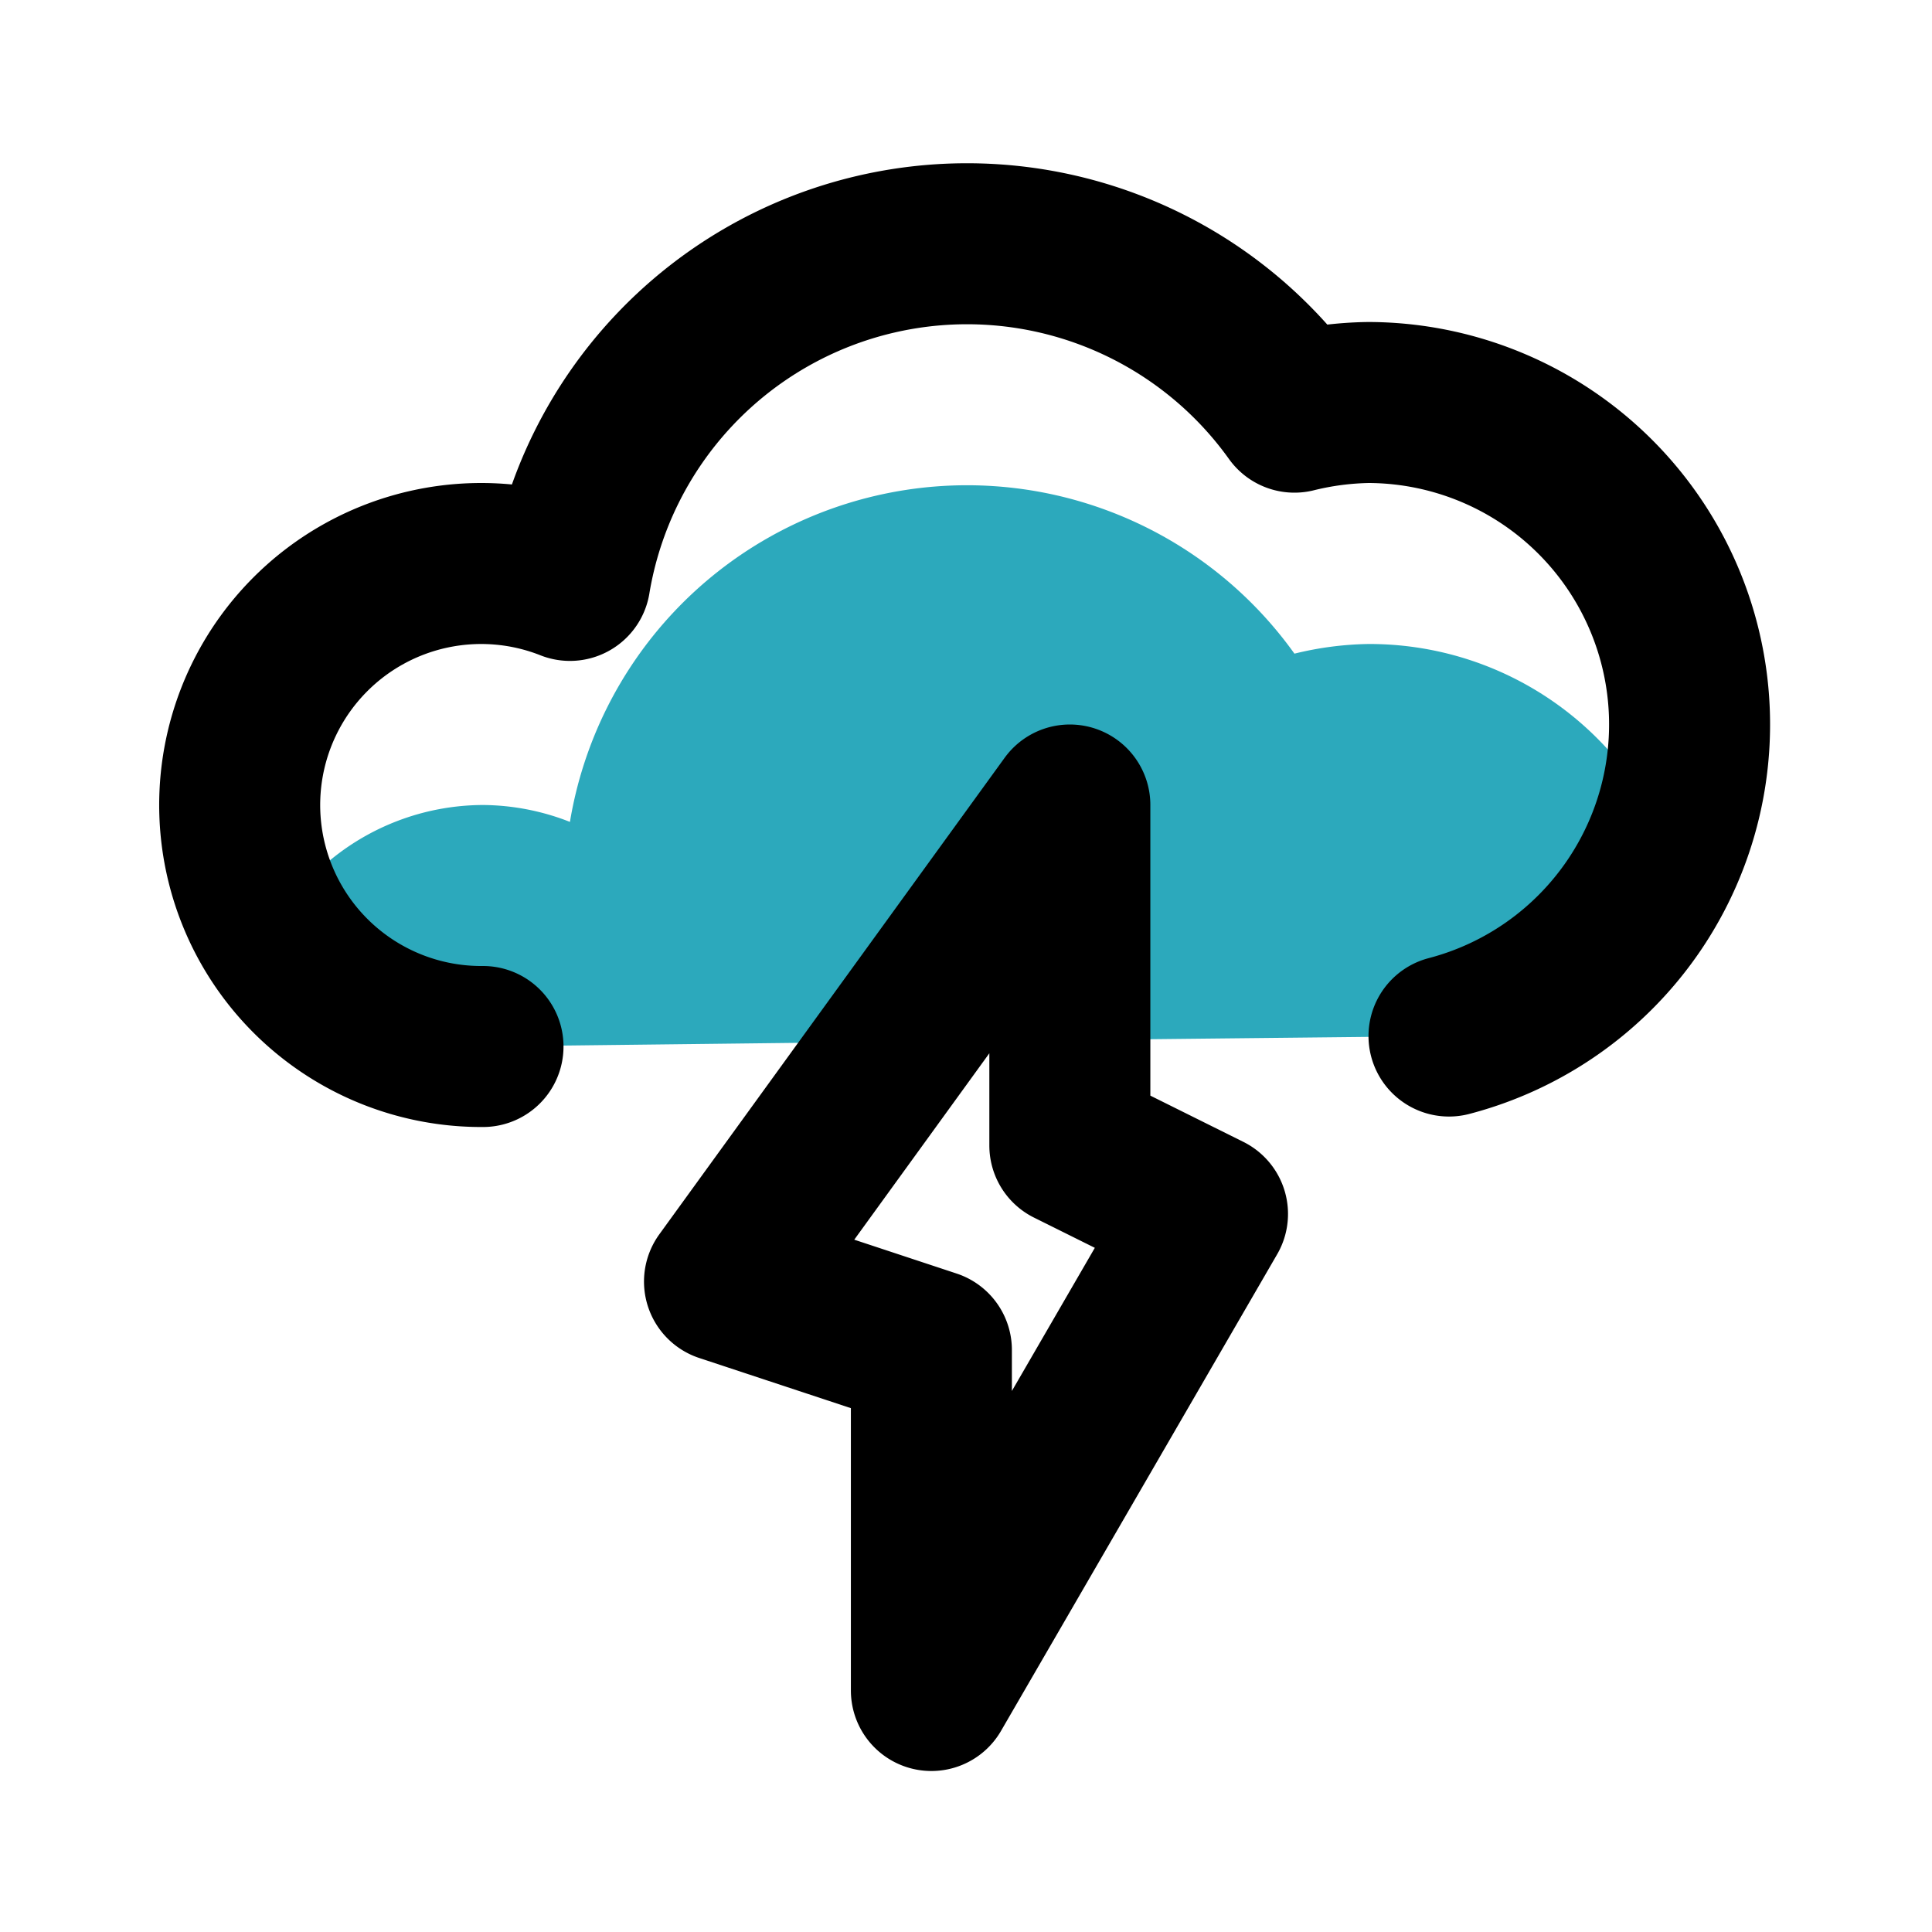
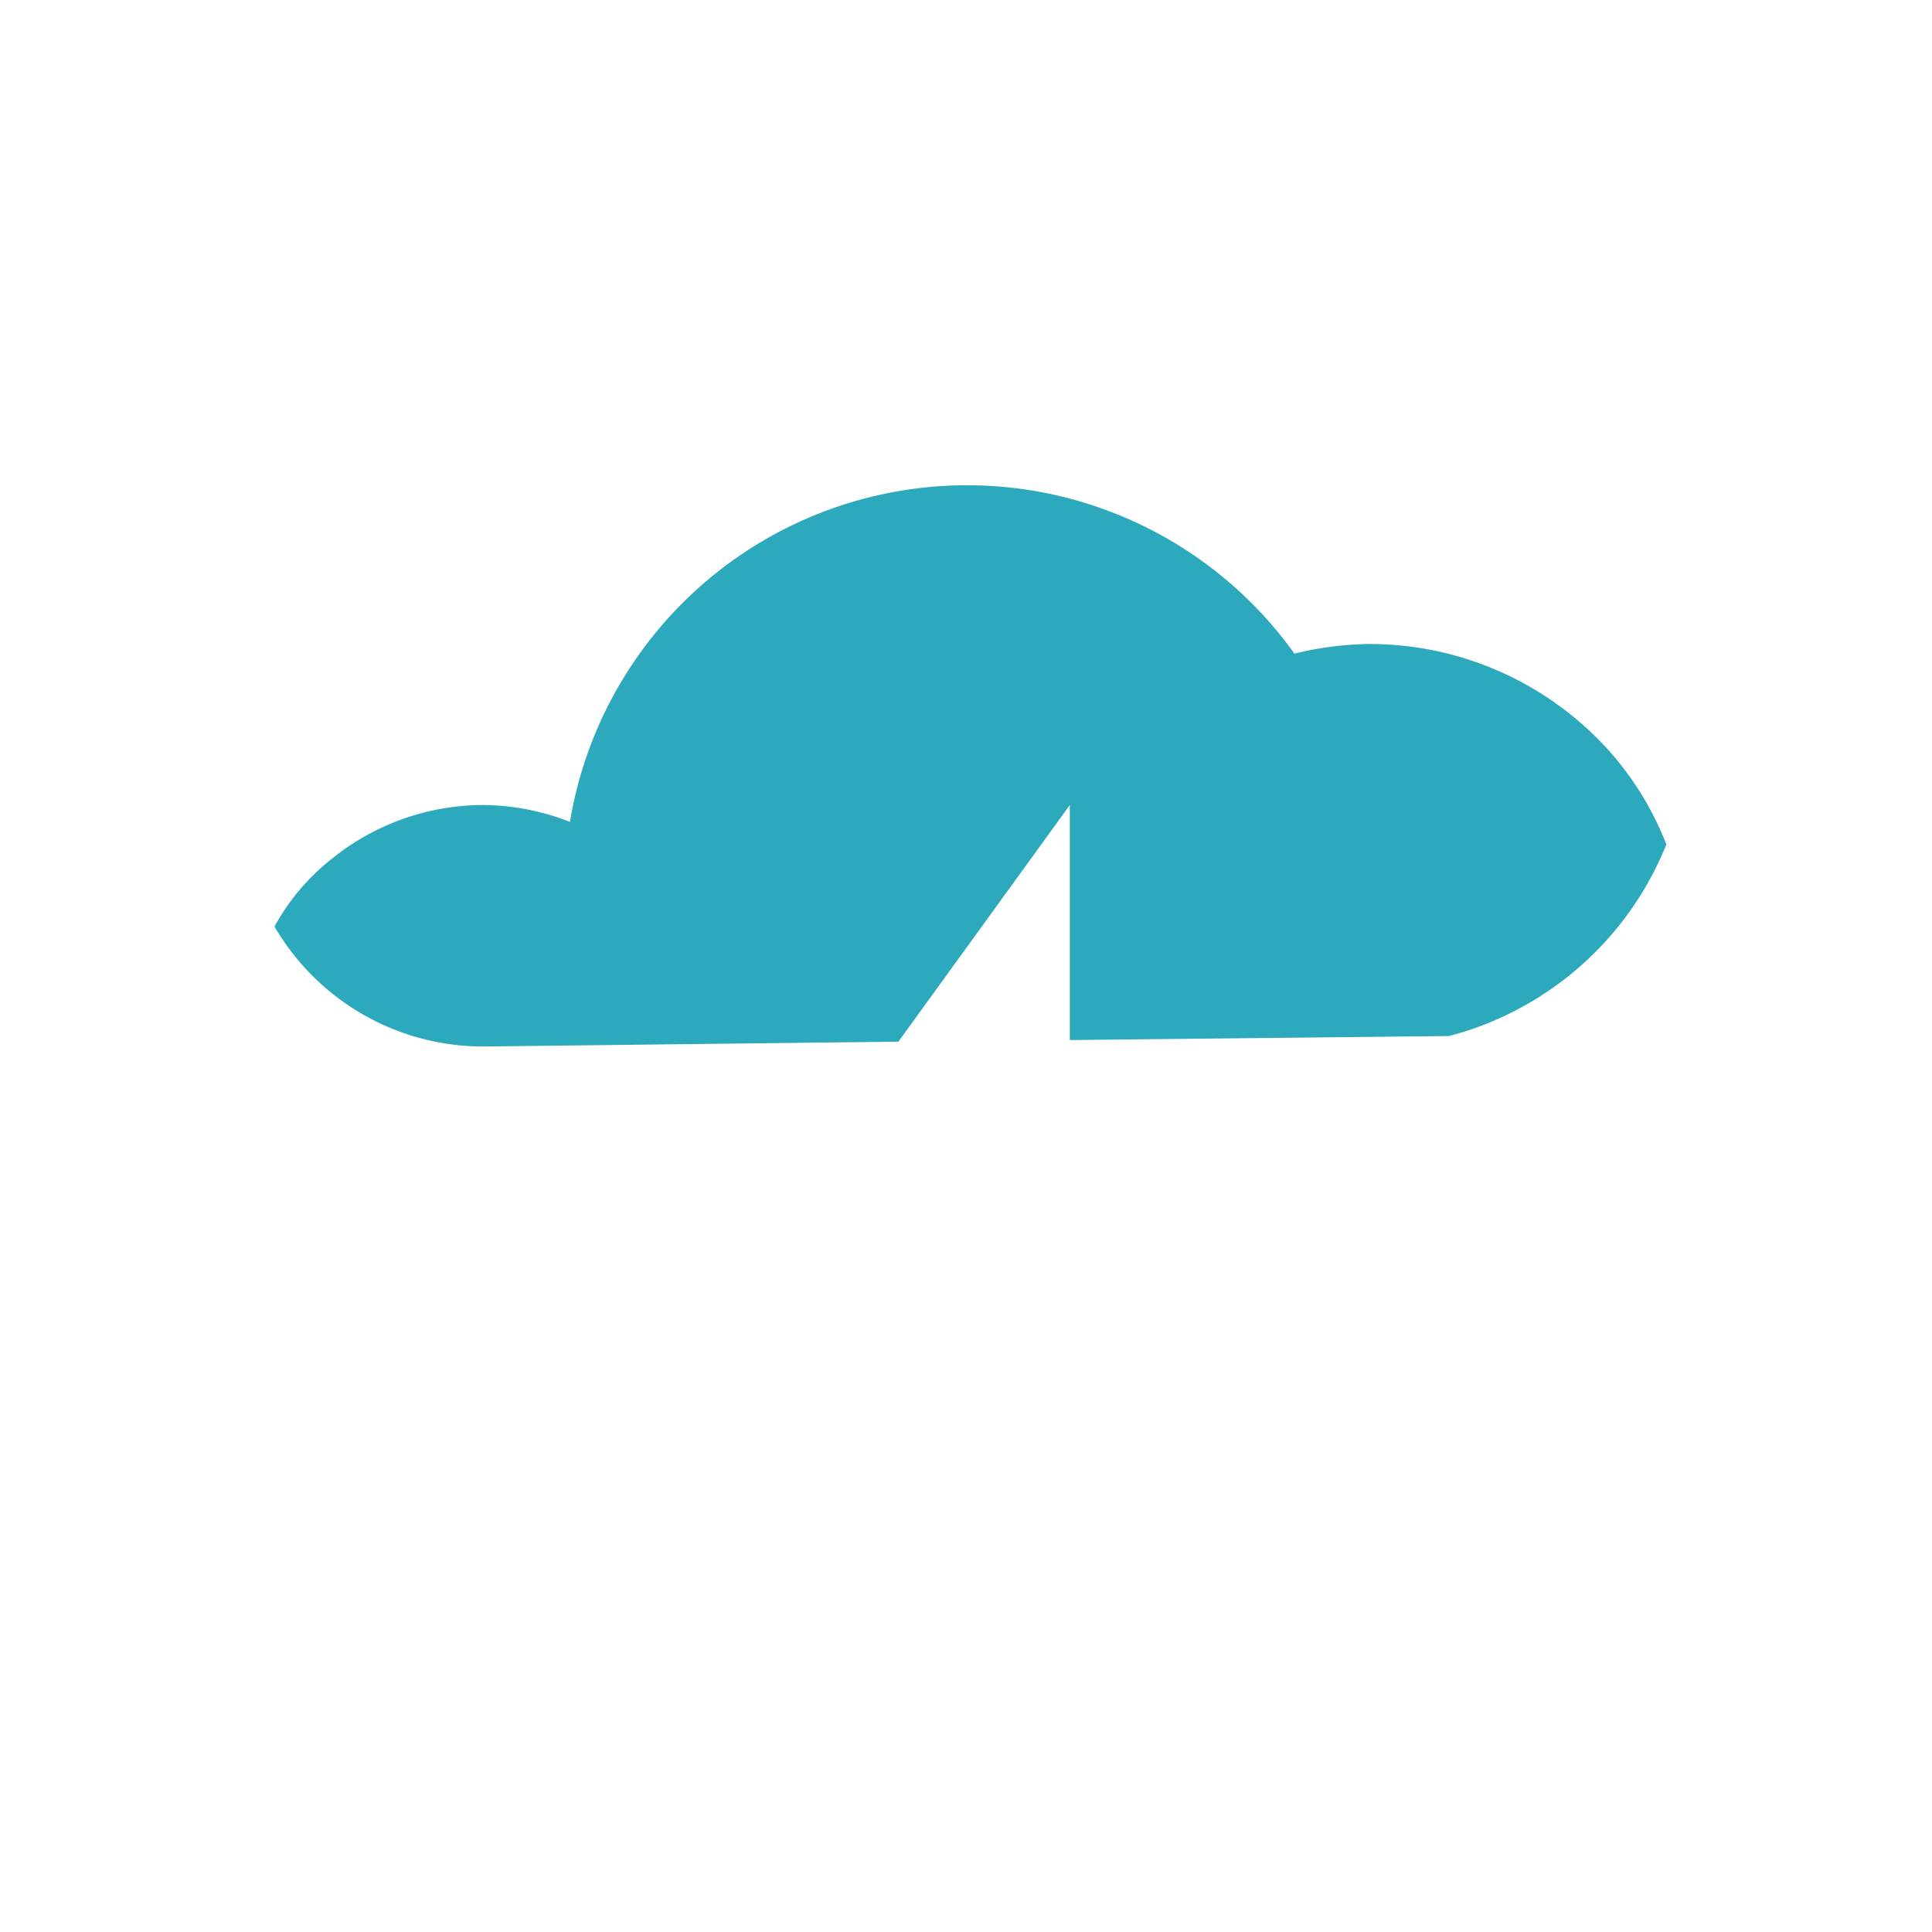
<svg xmlns="http://www.w3.org/2000/svg" fill="#000000" width="800px" height="800px" viewBox="0 0 24 24" id="storm" class="icon multi-color">
  <title style="stroke-width: 2;">storm</title>
  <path id="secondary-fill" d="M20.7,10.49A4,4,0,0,1,18,12.87l-4.71.05V10l-2.13,2.94L6,13a3,3,0,0,1-2.59-1.49,2.74,2.74,0,0,1,.71-.84A3,3,0,0,1,6,10a3,3,0,0,1,1.08.21,5,5,0,0,1,9-2.09A4.08,4.08,0,0,1,17,8a4,4,0,0,1,3,1.34A3.84,3.84,0,0,1,20.7,10.49Z" style="fill: rgb(44, 169, 188); stroke-width: 2;" />
-   <path id="primary-stroke" d="M6,13A3,3,0,1,1,7.08,7.21a5,5,0,0,1,9-2.09A4.08,4.08,0,0,1,17,5a4,4,0,0,1,1,7.87M9,15.92l2.57.85V21L15,15.08l-1.71-.85V10Z" style="fill: none; stroke: rgb(0, 0, 0); stroke-linecap: round; stroke-linejoin: round; stroke-width: 2;" />
</svg>